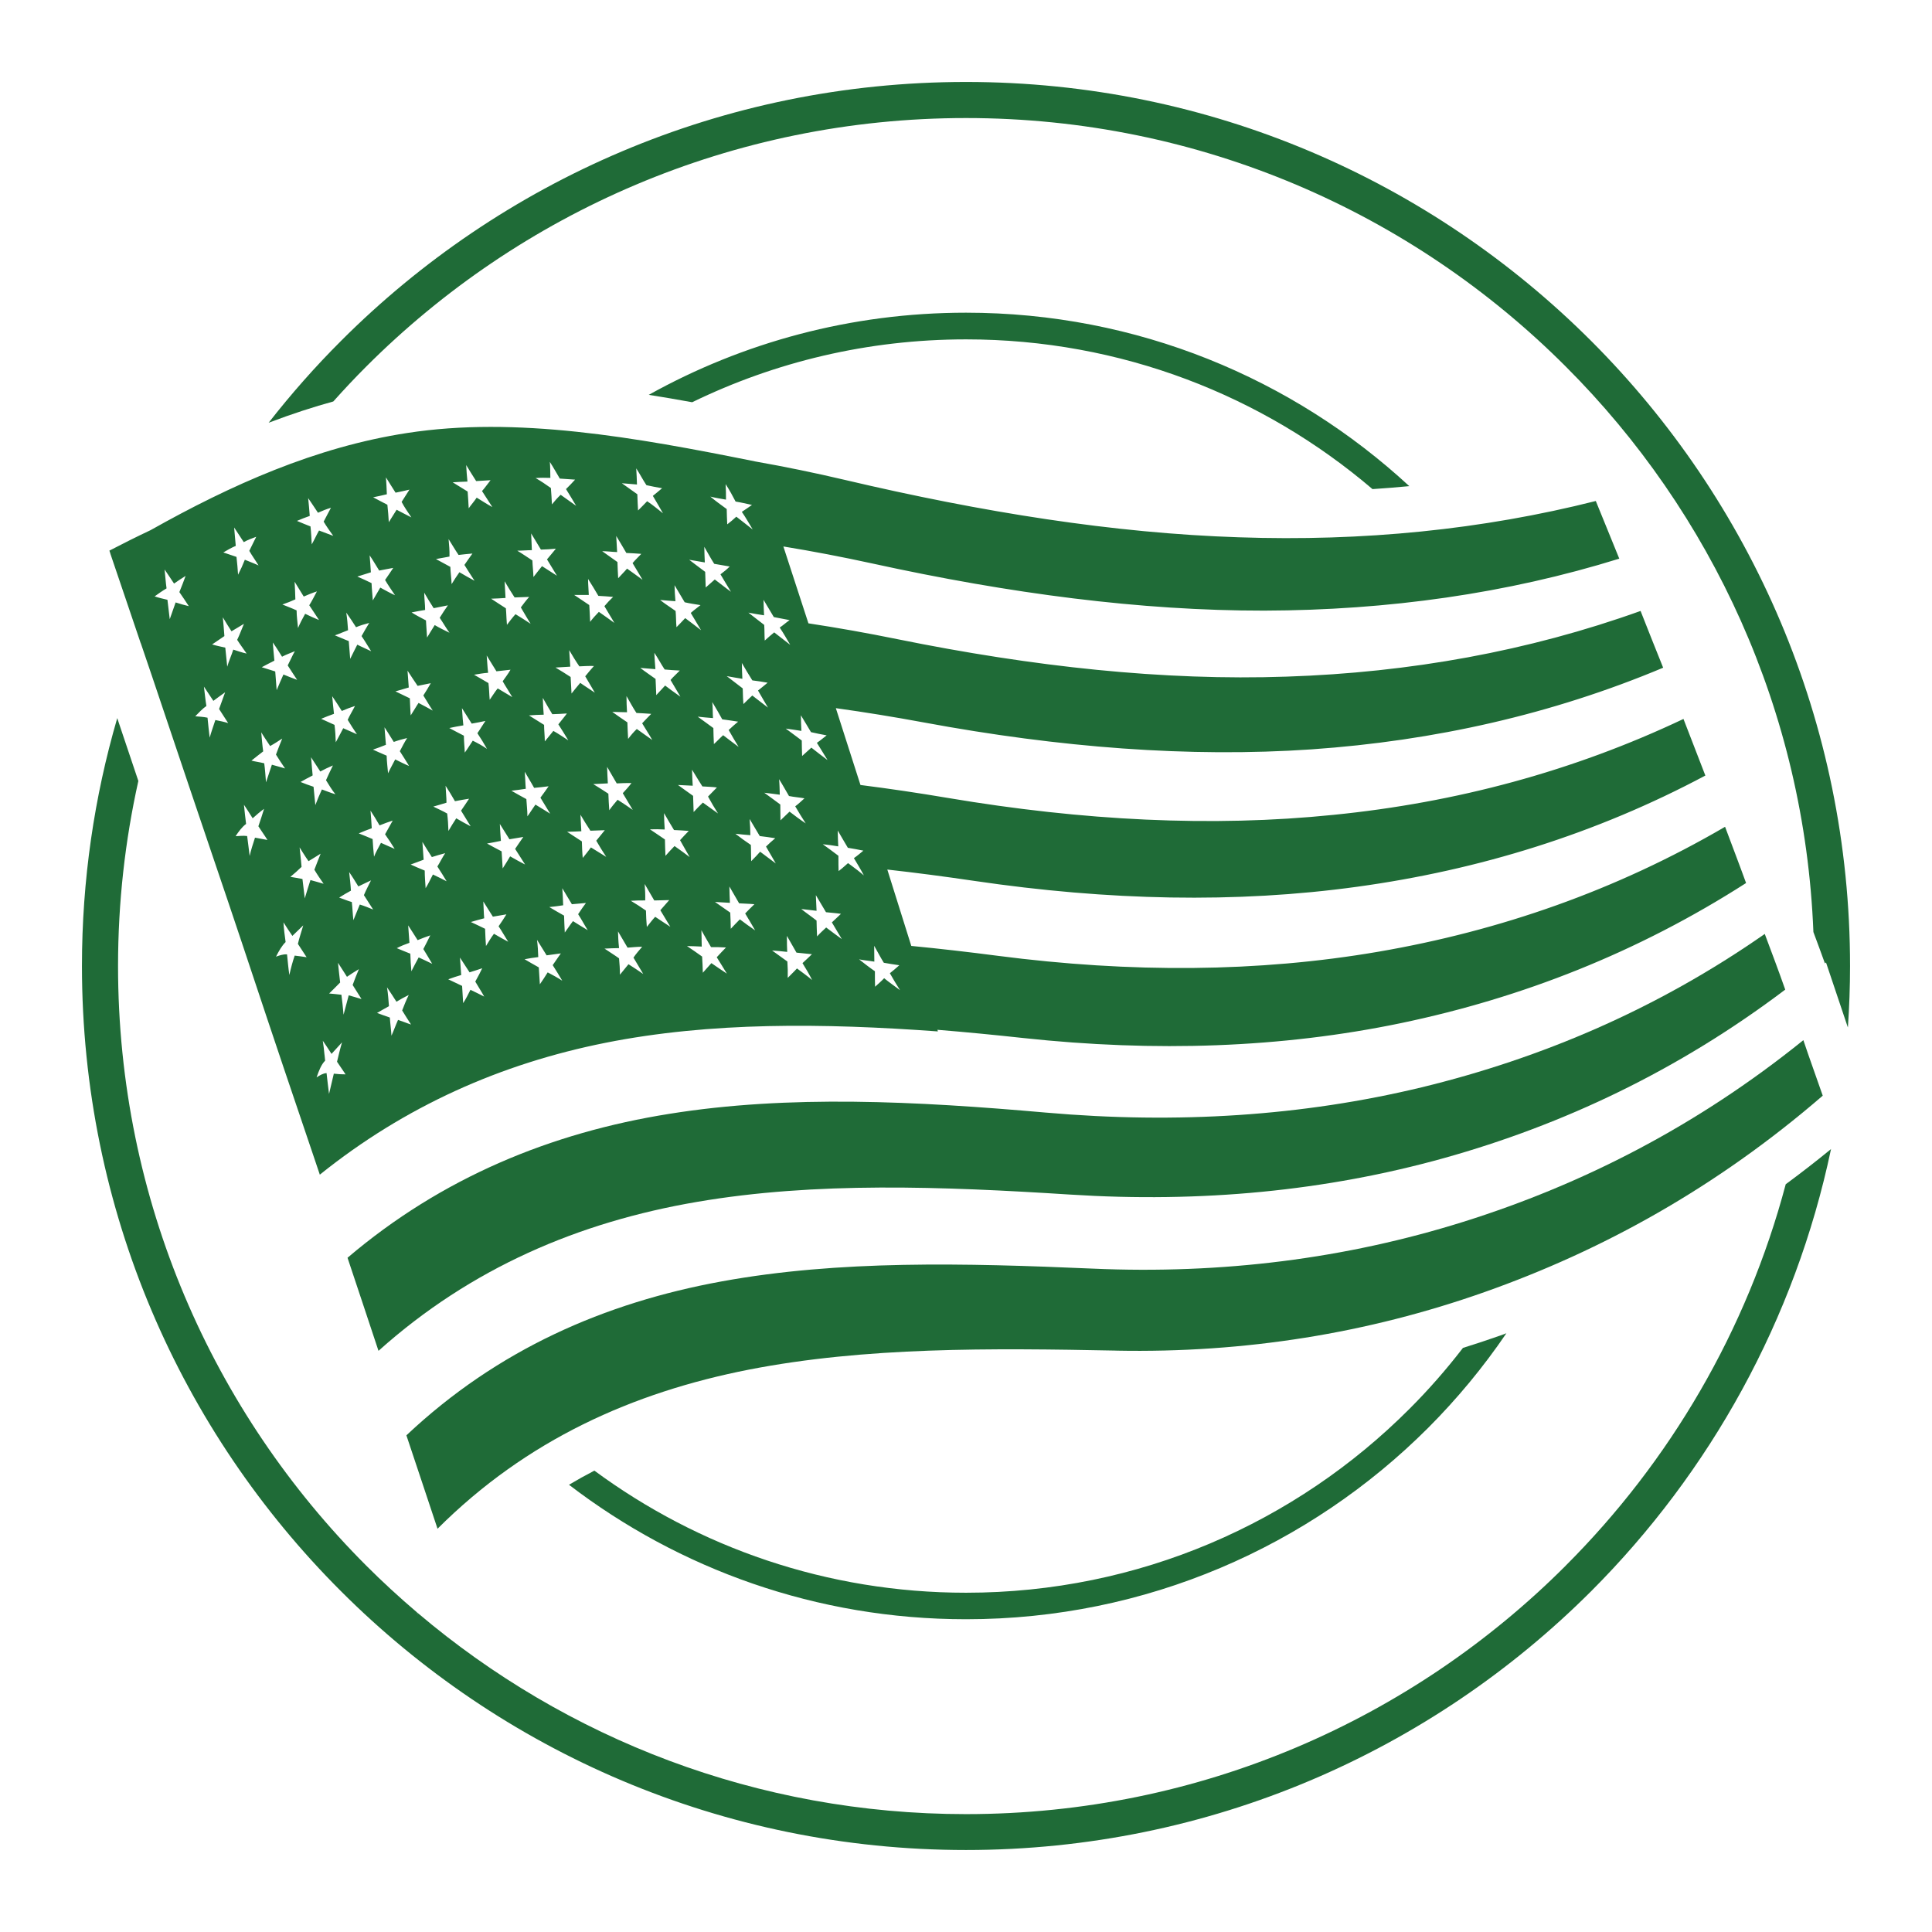
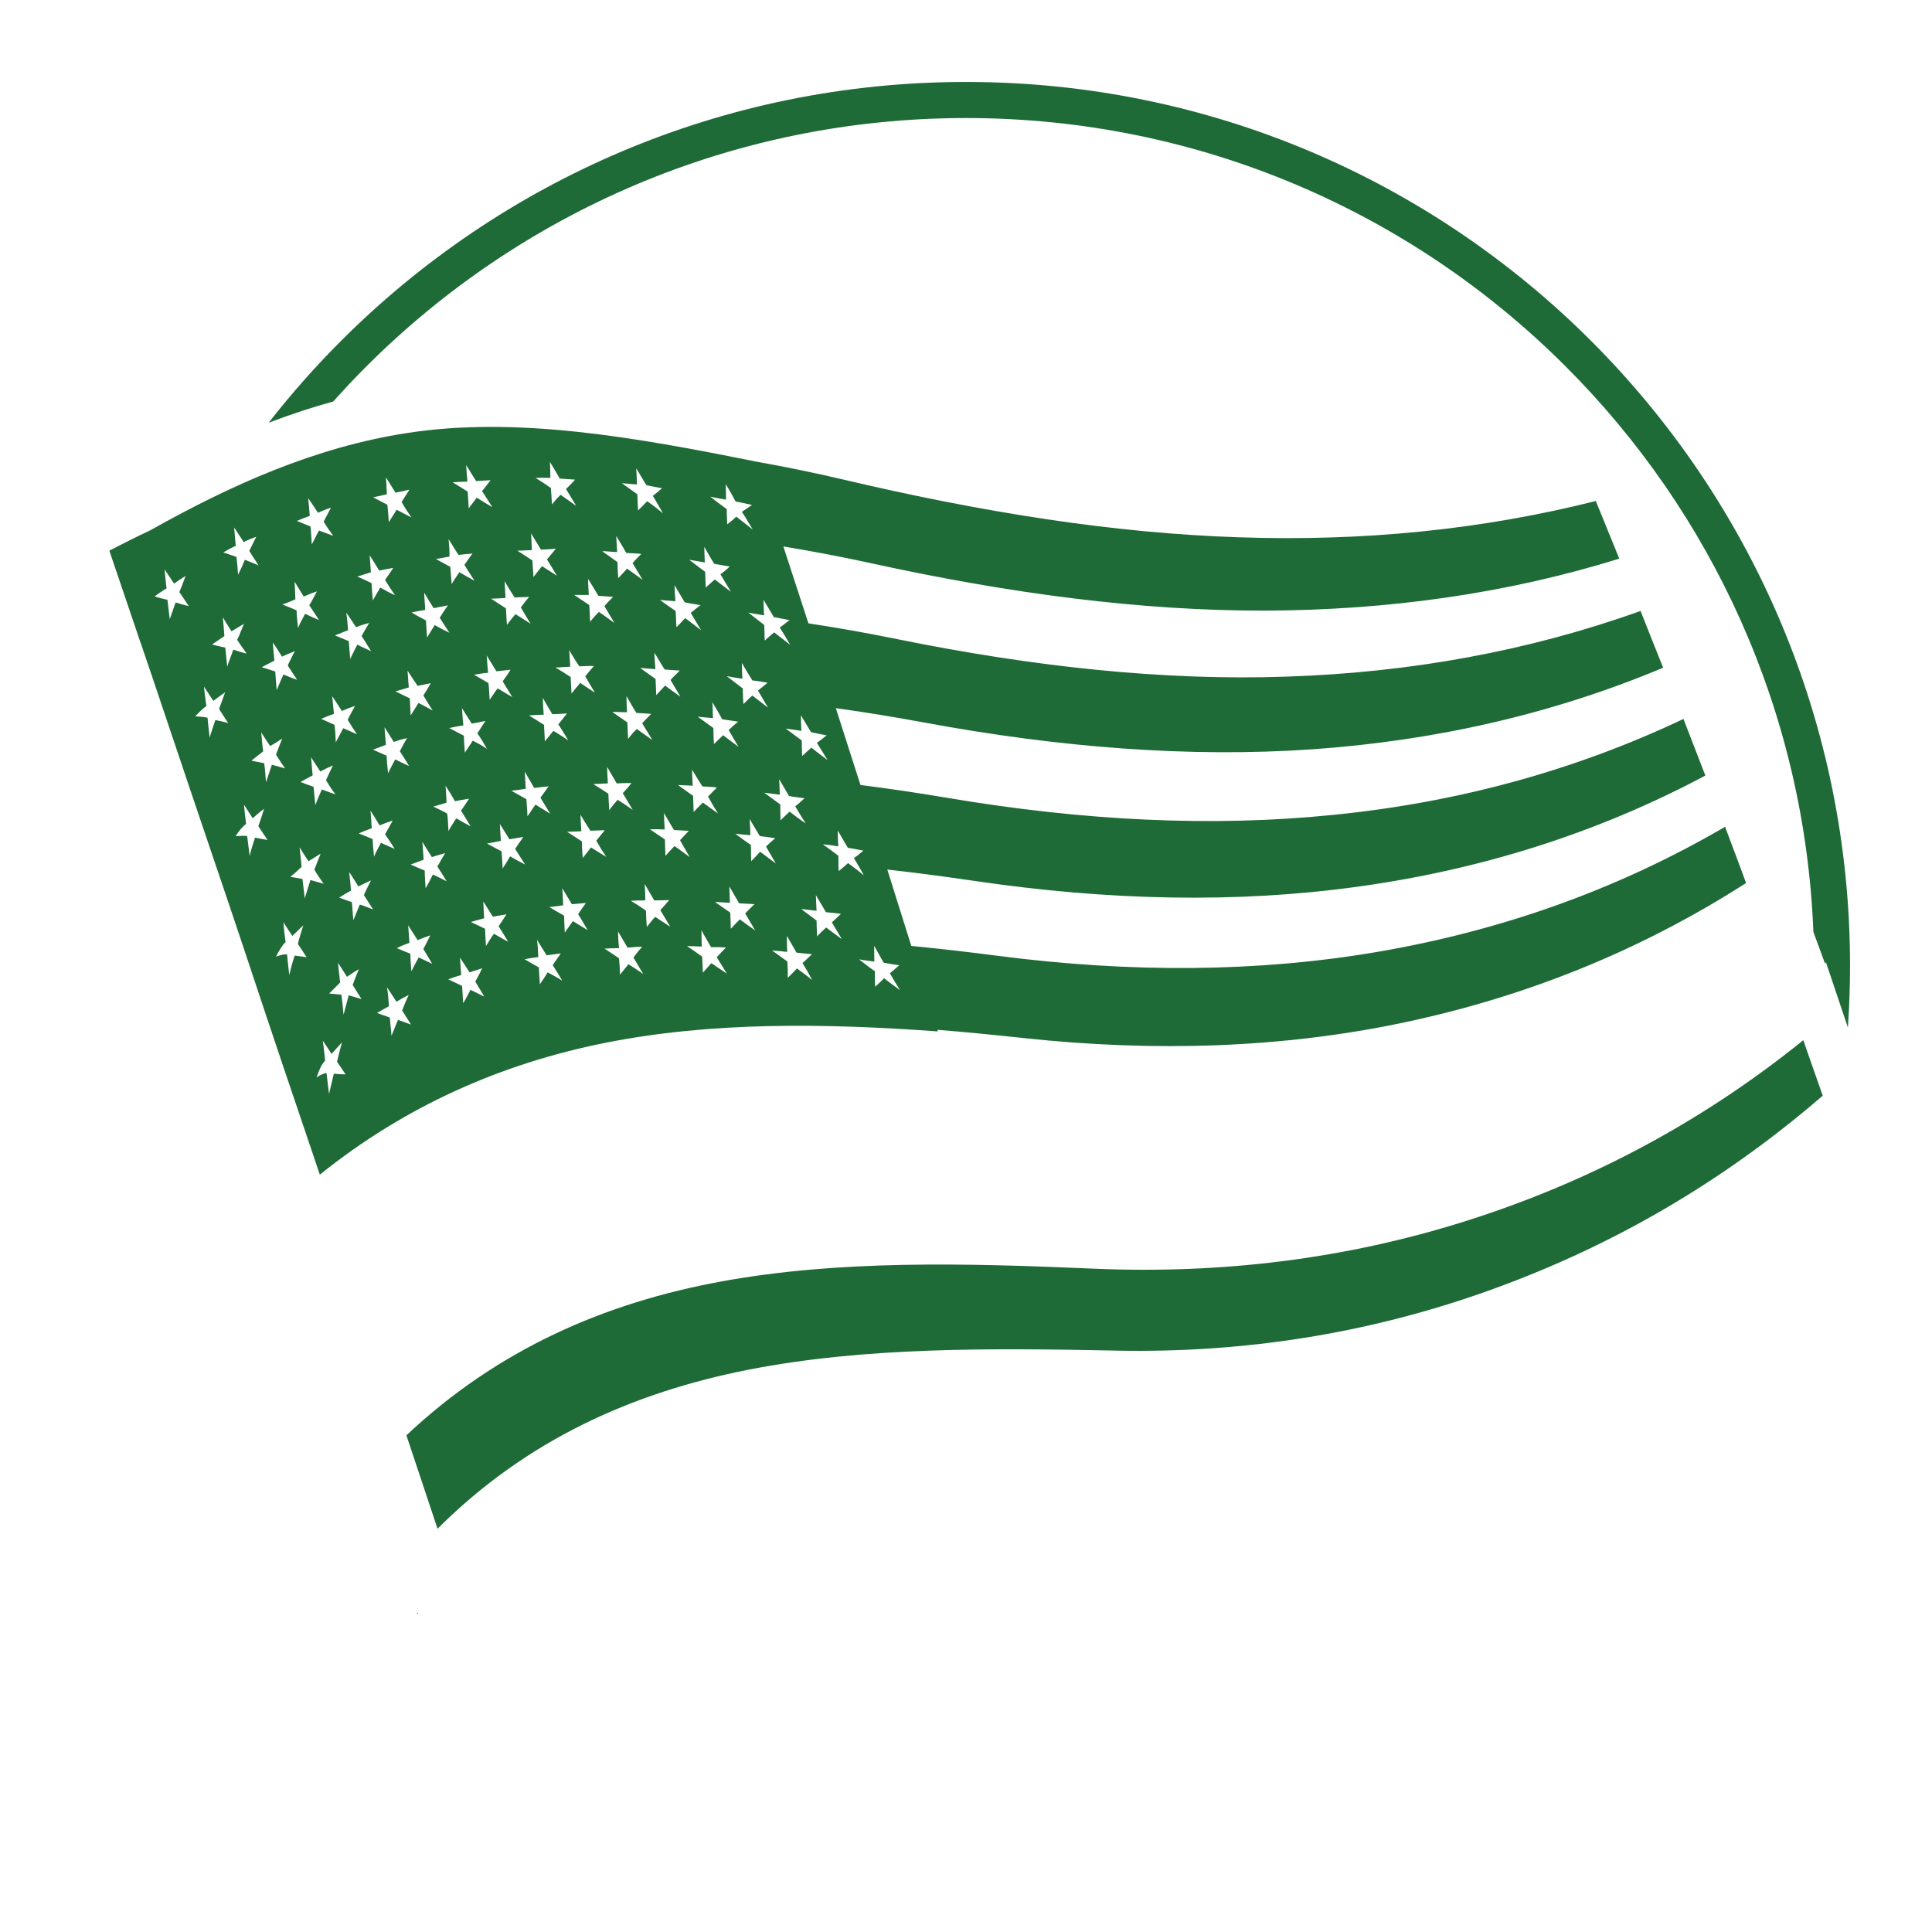
<svg xmlns="http://www.w3.org/2000/svg" id="Isolation_Mode" viewBox="0 0 585.12 585.12">
  <defs>
    <style>
      .cls-1 {
        fill: #1f6b37;
      }
    </style>
  </defs>
  <g>
-     <path class="cls-1" d="M324.2,361.79c39.5,2.53,77.33-1.08,113.11-11.05,36.1-10.08,70.92-26.51,103.36-51.03-1.99-5.66-4.1-11.26-6.2-16.86-32.6,22.74-67.52,37.61-103.9,46.45-36,8.68-74.04,11.15-113.87,7.65-39.23-3.45-77.76-5.44-113.97.38-35.89,5.71-68.98,19.34-97.48,43.59,3.12,9.37,6.25,18.7,9.38,28.19,28.08-25.17,60.79-39.02,96.46-45.11,35.89-6.15,74.21-4.69,113.11-2.21Z" />
    <path class="cls-1" d="M338.15,409.05c38.85.75,76.04-5.23,111.44-17.73,35.73-12.61,70.27-31.69,102.44-59.49-1.94-5.6-3.99-11.21-5.87-16.81-32.39,26.14-67.09,43.76-102.98,55.02-35.62,11.16-73.07,15.9-112.25,14.17-38.69-1.67-76.74-2.64-112.41,3.88-35.4,6.47-67.79,20.58-95.44,46.61,3.18,9.38,6.25,18.86,9.43,28.29,27.05-27,59.17-41.28,94.25-48.18,35.35-6.9,73.13-6.52,111.39-5.77Z" />
    <path class="cls-1" d="M284.05,312.38c-.05-.16-.1-.33-.15-.5,8.61.7,17.26,1.54,25.97,2.49,39.99,4.31,78.25,3.02,114.51-4.53,36.59-7.65,71.56-21.34,104.43-42.41-2.05-5.66-4.25-11.37-6.36-17.03-33.03,19.29-68.28,31.52-104.97,37.83-36.37,6.25-75.01,6.47-115.32,1.24-8.77-1.14-17.49-2.15-26.17-2.99-2.4-7.69-4.83-15.41-7.26-23.13,8.72.97,17.5,2.13,26.32,3.43,40.58,5.98,79.32,6.84,115.97,1.78,36.91-5.07,72.32-16.01,105.46-33.68-2.16-5.66-4.42-11.37-6.63-17.14-33.41,15.84-68.87,25.33-105.95,29.04-36.86,3.77-75.93,1.78-116.83-5.12-8.88-1.5-17.7-2.81-26.47-3.92-1.33-4.16-2.66-8.3-3.98-12.41-1.16-3.63-2.32-7.25-3.48-10.86,8.85,1.23,17.75,2.68,26.71,4.34,41.01,7.6,80.29,10.67,117.37,8.14,37.24-2.59,72.86-10.62,106.48-24.73-2.32-5.71-4.58-11.48-6.84-17.19-33.95,12.18-69.79,18.65-107.18,19.89-37.24,1.29-76.68-2.97-118.02-11.37-8.99-1.83-17.94-3.42-26.82-4.77-2.52-7.75-5.04-15.5-7.59-23.28,8.92,1.46,17.9,3.18,26.93,5.15,41.6,9.11,81.21,14.33,118.72,14.28,37.51-.11,73.5-5.17,107.51-15.74-2.32-5.77-4.74-11.58-7.11-17.46-34.38,8.68-70.49,12.29-108.15,10.99-37.83-1.24-77.49-7.54-119.36-17.4-9.06-2.13-18.07-3.98-27.02-5.56-36.53-7.38-72.52-13.74-105.49-8.62-27.69,4.25-53.25,15.69-77.68,29.42-4.2,1.98-8.35,4.05-12.47,6.2.1.28.19.57.29.85h-.02c1.65,4.92,3.33,9.83,5,14.74,1.41,4.15,2.83,8.29,4.21,12.43,0,0,.02,0,.02-.01,2.26,6.61,4.5,13.22,6.71,19.84,5.23,15.68,10.56,31.26,15.84,46.94,5.34,15.68,10.56,31.36,15.79,47.1,3.37,10.11,6.81,20.25,10.24,30.38,1.29,3.86,2.59,7.71,3.91,11.56.58,1.72,1.16,3.44,1.74,5.16,25.81-20.74,54.86-33.62,86.49-39.93,31.9-6.36,65.91-5.98,100.72-3.45ZM98.27,319.39c-.14-1.41-.29-2.81-.51-4.2.73,1.04,1.41,2.09,2.12,3.18.17.27.34.53.52.81.82-.91,1.62-1.78,2.43-2.67.25-.28.5-.55.75-.83-.04.14-.08.29-.12.43-.53,1.8-.94,3.65-1.39,5.44.86,1.3,1.78,2.64,2.59,3.83-1.13,0-2.32-.06-3.56-.21-.48,1.99-.97,4.04-1.45,6.14-.27-2.26-.54-4.26-.75-6.31-1.08.06-2.1.7-3.02,1.29.7-2.05,1.45-3.93,2.59-5.06-.06-.61-.13-1.22-.19-1.83ZM62.51,213.82s0,0,0-.01c-.32-1.93-.48-3.76-.75-5.86.97,1.46,1.94,2.91,2.86,4.31,1.18-.92,2.37-1.72,3.56-2.59-.17.48-.35.97-.53,1.46-.44,1.2-.88,2.41-1.3,3.6.97,1.46,1.78,2.8,2.75,4.26-1.19-.38-2.53-.65-3.88-.92-.54,1.67-1.19,3.45-1.72,5.33-.27-2.05-.43-4.04-.65-6.04-1.24-.27-2.53-.32-3.72-.43,1.13-1.13,2.21-2.32,3.4-3.13ZM67.47,186.93c.81,1.4,1.78,2.91,2.64,4.26,1.24-.7,2.48-1.51,3.77-2.26-.7,1.62-1.29,3.29-2.05,4.85.92,1.46,1.94,2.8,2.86,4.15-1.35-.27-2.64-.76-4.04-1.19-.54,1.73-1.35,3.45-1.83,5.17-.21-1.99-.38-3.83-.59-5.77-1.35-.32-2.59-.54-3.99-.97,1.24-.81,2.48-1.72,3.72-2.53-.11-1.89-.32-3.77-.48-5.71ZM83.37,203.36c-1.35-.43-2.69-.86-4.1-1.29,1.35-.7,2.53-1.35,3.83-1.99-.16-1.94-.38-3.77-.48-5.5.97,1.35,1.83,2.75,2.8,4.31,1.24-.65,2.59-1.13,3.88-1.67-.75,1.29-1.4,2.86-2.16,4.31.11.17.22.34.33.52.85,1.29,1.67,2.61,2.52,3.85-1.4-.54-2.8-1.03-4.15-1.62-.7,1.62-1.4,3.12-2.05,4.74-.15-1.75-.26-3.5-.4-5.26-.01-.13-.02-.27-.03-.4ZM89.24,176.2c.92,1.46,1.78,2.96,2.75,4.47,1.35-.59,2.53-1.08,3.99-1.56-.75,1.4-1.51,2.91-2.32,4.2.97,1.51,2.05,3.02,2.96,4.47-1.4-.59-2.8-1.18-4.2-1.89-.81,1.46-1.56,2.86-2.16,4.31-.16-1.78-.43-3.61-.43-5.34-1.4-.65-2.86-1.19-4.31-1.78,1.4-.48,2.75-1.02,3.93-1.56-.05-1.78-.11-3.5-.22-5.34ZM105.62,194.15c-1.45-.54-2.8-1.19-4.2-1.73,1.4-.48,2.69-1.08,3.99-1.56-.11-1.78-.27-3.56-.54-5.33,1.08,1.51,1.99,2.91,2.96,4.42,1.29-.54,2.59-.92,3.99-1.29-.81,1.35-1.62,2.69-2.32,3.99.32.47.62.92.91,1.37.69,1.07,1.32,2.11,2,3.21-1.4-.7-2.86-1.29-4.2-1.99-.81,1.51-1.4,2.86-2.15,4.31-.12-1.32-.22-2.7-.33-4.09-.03-.43-.06-.86-.1-1.29ZM111.93,168.17c1.02,1.45,1.94,3.12,2.91,4.63,1.35-.22,2.86-.59,4.26-.81-.81,1.18-1.62,2.48-2.48,3.66.92,1.56,1.99,3.12,3.02,4.63-1.56-.7-2.96-1.51-4.47-2.32-.7,1.24-1.51,2.53-2.26,3.88-.11-1.73-.32-3.5-.38-5.23-1.46-.75-2.86-1.35-4.31-1.99,1.35-.43,2.75-.86,4.1-1.29-.11-1.78-.22-3.45-.38-5.17ZM129.01,187.9c-1.51-.81-3.02-1.56-4.36-2.42,1.29-.27,2.75-.54,4.1-.75,0-1.78-.27-3.5-.27-5.23.92,1.56,1.83,3.13,2.86,4.69,1.4-.27,2.8-.54,4.31-.86-.91,1.29-1.72,2.53-2.48,3.77.27.39.53.8.78,1.2.73,1.14,1.42,2.29,2.18,3.33-1.45-.7-3.02-1.46-4.47-2.32-.86,1.35-1.56,2.53-2.32,3.77-.08-1.26-.17-2.53-.25-3.79-.03-.46-.06-.92-.08-1.38ZM135.86,163.27c1.02,1.62,1.99,3.29,3.02,4.8,1.4-.16,2.86-.33,4.2-.43-.76,1.08-1.67,2.32-2.43,3.45,1.02,1.62,1.99,3.18,3.07,4.8-1.56-.86-3.07-1.67-4.58-2.59-.86,1.19-1.56,2.32-2.37,3.61-.05-1.72-.32-3.45-.38-5.23-1.4-.81-2.96-1.56-4.36-2.37,1.35-.21,2.8-.54,4.1-.75.05-1.78-.11-3.5-.27-5.28ZM153.21,184.23c-1.4-.92-2.96-1.89-4.47-2.91,1.51-.06,3.02-.11,4.36-.22-.05-1.62-.22-3.34-.27-5.06.97,1.67,1.99,3.34,3.02,4.9,1.45-.05,2.91-.11,4.42-.16-.92,1.02-1.78,2.16-2.53,3.18.2.34.39.67.59,1.01.78,1.33,1.56,2.66,2.37,3.95-1.51-1.02-3.07-1.99-4.58-2.91-.97,1.08-1.78,2.16-2.59,3.23-.12-1.23-.15-2.52-.23-3.81-.02-.4-.05-.8-.09-1.2ZM141.19,140.85c.97,1.56,1.99,3.29,3.02,4.85,1.45-.11,2.8-.16,4.36-.27-.92,1.13-1.62,2.21-2.59,3.29,1.08,1.62,2.1,3.29,3.13,4.85-1.62-.86-3.13-1.89-4.74-2.86-.7,1.08-1.67,2.15-2.42,3.23-.11-1.62-.16-3.34-.32-5.07-1.51-.91-2.96-1.83-4.53-2.8,1.4-.11,2.86-.16,4.47-.22-.16-1.67-.32-3.4-.38-5.01ZM166.52,139.88c1.08,1.67,1.99,3.34,3.02,5.06,1.51.11,3.07.22,4.63.32-.86.97-1.78,1.89-2.75,2.86,1.02,1.67,2.1,3.4,3.07,5.07-1.62-1.19-3.23-2.26-4.69-3.34-.97.92-1.83,1.89-2.64,2.91-.11-1.62-.16-3.34-.32-4.96-1.51-1.08-3.02-2.1-4.63-3.02,1.45-.11,2.96-.11,4.47-.05-.05-1.62,0-3.29-.16-4.85ZM178.48,183.26c-1.56-1.02-3.07-2.1-4.58-3.07h4.42c-.05-1.56-.22-3.23-.22-4.85,1.08,1.67,2.1,3.39,3.12,5.12,1.51.11,3.02.16,4.47.32-.92.86-1.83,1.83-2.64,2.8.06.1.12.19.17.29.92,1.62,1.93,3.15,2.84,4.78-1.62-1.19-3.07-2.21-4.69-3.34-.92.97-1.78,1.88-2.64,3.02-.09-1.49-.11-2.97-.22-4.39-.02-.23-.03-.45-.05-.67ZM186.62,162.3c1.02,1.72,2.1,3.45,3.07,5.17,1.56.05,2.96.16,4.53.27-.86.92-1.83,1.83-2.64,2.8.97,1.67,2.05,3.34,3.02,5.06-1.56-1.13-3.07-2.26-4.69-3.39-.86,1.02-1.83,1.94-2.69,2.91-.11-1.67-.16-3.29-.22-4.9-1.56-1.08-3.13-2.26-4.63-3.29,1.4,0,3.02.22,4.53.27-.05-1.62-.22-3.29-.27-4.9ZM199.93,181.7c1.56.16,3.07.27,4.63.38-.16-1.62-.22-3.18-.27-4.85,1.08,1.83,2.1,3.5,3.07,5.17,1.56.38,3.18.59,4.8.86-.65.51-1.34,1.04-2.01,1.57-.33.27-.65.53-.95.8,1.02,1.72,2.05,3.45,3.12,5.23-1.56-1.24-3.18-2.42-4.8-3.66-.86.97-1.78,1.83-2.64,2.75-.16-1.62-.11-3.29-.27-4.91-.29-.21-.59-.42-.89-.62-1.3-.9-2.62-1.76-3.8-2.72ZM213.29,165.59c.97,1.67,1.94,3.5,3.02,5.17,1.62.27,3.18.54,4.69.81-.81.81-1.78,1.62-2.8,2.37,1.02,1.78,2.16,3.56,3.18,5.28-1.73-1.24-3.29-2.53-4.9-3.72-.92.81-1.83,1.62-2.75,2.43-.05-1.51-.11-3.18-.16-4.74-1.67-1.29-3.29-2.42-4.85-3.66,1.45.22,3.07.54,4.74.81-.05-1.62-.16-3.13-.16-4.74ZM215.72,212.63c1.08,1.78,2.1,3.56,3.02,5.23,1.62.22,3.18.43,4.8.7-.97.81-1.89,1.62-2.86,2.53.97,1.73,1.99,3.45,3.02,5.12-1.56-1.13-3.18-2.42-4.69-3.55-.97.86-1.83,1.83-2.8,2.69-.11-1.67-.11-3.23-.16-4.85-1.51-1.13-3.12-2.26-4.74-3.45,1.56.16,3.07.32,4.63.43-.11-1.56-.05-3.18-.22-4.85ZM206.02,210.96c-.3-.21-.61-.43-.92-.65-1.2-.85-2.46-1.75-3.66-2.69-.86.91-1.63,1.73-2.39,2.58-.1.11-.2.22-.3.33,0-.11,0-.23-.01-.34-.09-1.51-.1-3.06-.2-4.57-1.56-1.13-3.18-2.21-4.63-3.34,1.46.11,3.02.27,4.58.38-.11-1.62-.27-3.29-.32-4.96,1.13,1.67,2.05,3.45,3.13,5.06,1.45.16,3.02.22,4.58.32-.92.97-1.94,1.83-2.8,2.86.85,1.46,1.73,2.92,2.59,4.38.12.21.25.42.38.64ZM208.87,259.57c-1.51-1.18-3.02-2.21-4.58-3.34-.97.97-1.83,1.94-2.75,2.97-.05-1.62-.16-3.34-.16-4.96-1.56-1.02-3.02-2.1-4.53-3.07,1.51-.05,2.86-.05,4.47.05-.11-1.67-.21-3.4-.21-4.96.97,1.73,1.99,3.4,3.02,5.12,1.51.05,2.96.16,4.47.27-.92.91-1.78,1.88-2.64,2.8.92,1.67,1.94,3.4,2.91,5.12ZM227.41,255.9c-1.67-1.13-3.18-2.21-4.69-3.39,1.45.16,3.02.32,4.53.43,0-1.62-.11-3.29-.22-4.9,1.08,1.78,2.1,3.5,3.07,5.17,1.56.16,3.18.43,4.69.65-.97.81-1.94,1.67-2.8,2.53.85,1.43,1.66,2.85,2.46,4.24.17.29.34.59.5.87-.39-.29-.8-.6-1.21-.9-1.15-.86-2.34-1.74-3.53-2.65-.74.88-1.52,1.64-2.3,2.45-.13.14-.26.27-.4.41,0-.14,0-.28-.02-.42-.07-1.49,0-3.01-.09-4.49ZM235.93,235.96c1.08,1.67,1.99,3.4,3.02,5.12,1.56.32,3.23.43,4.69.7-.86.75-1.78,1.67-2.8,2.42,1.02,1.78,2.1,3.5,3.18,5.17-1.78-1.18-3.29-2.32-4.9-3.56-.86.86-1.83,1.73-2.75,2.64,0-1.67-.05-3.23-.05-4.8-1.72-1.24-3.23-2.43-4.85-3.56,1.56.16,3.07.38,4.69.59-.05-1.56-.05-3.18-.22-4.74ZM254.95,284.41c-1.62-1.13-3.12-2.32-4.74-3.51-.97.92-1.89,1.73-2.75,2.7-.05-1.67-.16-3.18-.16-4.8-1.56-1.24-3.18-2.32-4.63-3.5,1.56.16,3.02.37,4.63.54-.11-1.62-.11-3.13-.21-4.74,1.02,1.72,2.05,3.45,3.07,5.17,1.46.16,3.07.27,4.53.49-.92.86-1.78,1.72-2.75,2.59,1.02,1.67,1.99,3.4,3.02,5.07ZM190.07,287c1.51-.11,2.91-.27,4.42-.27-.97,1.13-1.83,2.1-2.64,3.29.97,1.67,1.99,3.29,2.96,4.96-1.45-1.02-2.96-1.99-4.47-2.96-.86,1.08-1.72,2.1-2.59,3.18,0-1.62-.11-3.34-.27-4.96-1.4-1.02-3.01-1.99-4.4-2.95,0,0,0,0-.01,0,.04,0,.09,0,.13,0,1.31-.1,2.72-.1,4.29-.15-.02-.16-.03-.31-.05-.47-.17-1.52-.22-3.08-.27-4.59.84,1.45,1.71,2.9,2.53,4.31.12.21.26.43.38.65ZM170.29,297.02c-1.4-.92-2.91-1.73-4.42-2.53-.7,1.18-1.56,2.42-2.37,3.61-.11-1.67-.22-3.5-.32-5.12-.73-.41-1.45-.81-2.16-1.22-.71-.41-1.42-.82-2.15-1.25,1.35-.27,2.8-.49,4.15-.65-.05-1.78-.16-3.5-.38-5.22,1.02,1.67,1.99,3.23,2.91,4.69,1.51-.22,2.91-.38,4.31-.59-.28.38-.54.76-.8,1.14-.55.79-1.09,1.58-1.67,2.42.97,1.56,1.99,3.12,2.91,4.74ZM146.63,301.82c-1.29-.65-2.64-1.34-4.15-2.05-.7,1.4-1.4,2.8-2.21,4.04-.11-1.78-.21-3.5-.32-5.22-.11-.05-.21-.1-.31-.15-1.34-.64-2.64-1.25-3.89-1.85,1.29-.49,2.64-.92,3.93-1.3-.16-1.78-.22-3.56-.38-5.28,1.02,1.51,1.89,2.96,2.91,4.47,1.29-.38,2.69-.86,3.83-1.24-.57,1.23-1.19,2.39-1.84,3.56-.09.16-.17.32-.26.48.86,1.51,1.89,3.02,2.69,4.53ZM124.48,310.28c-1.35-.43-2.59-.97-3.93-1.4-.7,1.56-1.29,3.23-1.99,4.79-.11-1.83-.38-3.72-.49-5.49-.1-.04-.21-.08-.31-.12-1.17-.44-2.48-.84-3.57-1.28,1.13-.65,2.32-1.35,3.61-2.05-.16-1.89-.27-3.82-.59-5.71,1.02,1.46,1.94,2.96,2.86,4.36,1.13-.7,2.42-1.4,3.72-2.05-.76,1.56-1.4,3.13-1.99,4.69,0,0,0,0,0,.01.86,1.4,1.77,2.85,2.69,4.25ZM102.39,291.63c.86,1.35,1.83,2.8,2.69,4.2,1.24-.86,2.37-1.56,3.61-2.32-.65,1.56-1.35,3.29-1.89,4.8.86,1.4,1.83,2.86,2.69,4.26-1.35-.38-2.64-.81-3.88-1.13-.54,1.99-1.02,3.88-1.56,5.87-.21-2.16-.38-4.15-.65-6.04-1.29-.16-2.48-.27-3.72-.38,1.13-1.08,2.21-2.21,3.34-3.34-.22-1.99-.48-3.99-.65-5.93ZM123.62,280.26c.97,1.46,1.89,2.96,2.86,4.47,1.29-.54,2.59-1.02,3.83-1.45-.65,1.35-1.4,2.8-2.1,4.15.92,1.45,1.78,2.97,2.69,4.47-1.24-.65-2.75-1.29-4.1-1.94-.76,1.35-1.51,2.86-2.21,4.2-.16-1.72-.27-3.61-.32-5.33-1.56-.59-2.75-1.13-4.1-1.67,1.24-.65,2.59-1.19,3.83-1.62-.11-1.72-.27-3.56-.38-5.28ZM146.36,272.99c.92,1.51,1.94,3.07,2.91,4.63,1.35-.22,2.8-.49,4.1-.7-.75,1.18-1.51,2.42-2.37,3.61,1.02,1.51,1.94,3.18,2.91,4.69-1.46-.75-2.91-1.62-4.31-2.42-.92,1.18-1.62,2.48-2.42,3.72-.11-1.73-.22-3.4-.27-5.23-1.51-.75-2.91-1.4-4.31-2.05,1.35-.38,2.69-.81,4.04-1.13-.16-1.67-.16-3.5-.27-5.12ZM170.29,269c1.02,1.67,1.94,3.29,2.91,4.85,1.51-.11,2.91-.27,4.26-.38-.81,1.08-1.56,2.16-2.37,3.4,1.02,1.56,1.89,3.23,2.91,4.85-1.56-.92-3.07-1.89-4.47-2.75-.86,1.08-1.62,2.32-2.48,3.45-.11-1.73-.16-3.45-.22-5.12-1.51-.86-3.07-1.73-4.47-2.59,1.51-.16,2.86-.32,4.2-.54-.05-1.78-.16-3.5-.27-5.17ZM195.24,267.7c.92,1.67,1.94,3.29,2.91,5.01,1.51-.05,2.97-.05,4.53-.11-.97,1.08-1.83,2.1-2.69,3.07,1.02,1.67,1.99,3.34,3.02,5.01-1.56-1.02-3.07-1.99-4.58-3.02-.97,1.03-1.73,2.1-2.53,3.07-.16-1.62-.22-3.29-.27-4.96-1.56-1.08-3.12-2.1-4.58-2.96,1.45-.11,2.91-.11,4.36-.11.05-1.72-.05-3.34-.16-5.01ZM212.49,284.38c-.03-.87-.06-1.74-.06-2.66.46.87.96,1.73,1.45,2.59.49.84.98,1.68,1.46,2.53,1.45,0,2.96,0,4.53.11-.97.97-1.89,1.99-2.8,2.96,1.08,1.67,2.05,3.34,3.07,4.96-1.56-1.08-3.12-2.05-4.69-3.18-.81.97-1.78,1.94-2.59,2.91-.05-1.62-.11-3.29-.22-4.9-1.45-1.08-3.02-2.1-4.58-3.18,1.46.05,2.96.05,4.47.16,0-.78-.02-1.53-.05-2.29ZM220.89,268.46c1.02,1.72,1.94,3.39,2.96,5.12,1.56.11,3.02.11,4.63.27-1.02.97-1.94,1.89-2.8,2.8,1.02,1.62,1.99,3.39,3.02,5.12-1.62-1.13-3.18-2.21-4.63-3.34-.97.97-1.83,1.89-2.75,2.86-.05-1.67-.05-3.29-.16-4.9-1.56-1.08-3.07-2.15-4.63-3.23,1.4.06,3.07.16,4.53.27-.05-1.67-.16-3.29-.16-4.96ZM161.78,238.61c1.51-.16,2.91-.27,4.37-.48-.75,1.13-1.62,2.26-2.48,3.45,1.02,1.62,1.94,3.23,2.96,4.85-1.51-.92-2.91-1.83-4.47-2.75-.86,1.18-1.56,2.37-2.43,3.56,0-1.73-.21-3.45-.32-5.23-1.4-.76-2.96-1.62-4.53-2.53,1.51-.16,2.91-.38,4.36-.59-.04-.4-.07-.81-.09-1.22-.08-1.3-.11-2.64-.23-3.95.72,1.24,1.43,2.43,2.13,3.64.24.42.49.83.72,1.26ZM137.8,242.65c1.4-.27,2.8-.54,4.26-.75-.81,1.18-1.56,2.42-2.43,3.61.97,1.56,1.94,3.18,2.91,4.74-1.45-.75-2.91-1.56-4.36-2.42-.81,1.19-1.56,2.48-2.37,3.83-.05-1.78-.16-3.51-.38-5.28-1.29-.75-2.8-1.4-4.2-2.1,1.24-.32,2.69-.81,3.99-1.18,0-.02,0-.05,0-.07,0-1.6-.21-3.35-.27-5.05.96,1.46,1.82,2.92,2.67,4.38.06.1.12.21.18.31ZM114.95,249.98c1.35-.54,2.59-1.02,3.99-1.46-.75,1.29-1.51,2.75-2.32,4.15,1.02,1.45,2.05,3.02,2.91,4.42-1.4-.59-2.69-1.19-4.15-1.83-.7,1.35-1.56,2.8-2.1,4.2-.21-1.78-.32-3.61-.43-5.34-1.4-.59-2.8-1.18-4.2-1.72,1.24-.54,2.59-1.08,3.93-1.56,0-.05,0-.1,0-.15-.11-1.78-.21-3.46-.37-5.19.93,1.4,1.77,2.8,2.64,4.3.04.06.07.11.1.17ZM94.29,230.27c-.03-.31-.06-.63-.09-.93.15.25.33.51.49.76.74,1.15,1.52,2.31,2.31,3.55,1.24-.65,2.42-1.24,3.83-1.83-.75,1.45-1.4,2.96-2.1,4.47.92,1.46,1.78,2.97,2.86,4.26-1.46-.43-2.75-.97-4.1-1.46-.7,1.51-1.4,3.18-1.99,4.74-.22-1.83-.32-3.72-.54-5.55-1.4-.48-2.69-.92-3.93-1.45,1.13-.65,2.32-1.29,3.66-1.99-.18-1.52-.25-3.07-.39-4.56ZM100.61,210.85c.97,1.46,1.99,2.96,2.91,4.47,1.35-.59,2.64-1.08,3.99-1.51-.7,1.4-1.56,2.75-2.21,4.2.86,1.46,1.83,2.91,2.8,4.37-1.35-.59-2.75-1.24-4.15-1.83-.75,1.4-1.51,2.91-2.26,4.26-.05-1.72-.16-3.56-.38-5.28-1.4-.65-2.69-1.19-4.04-1.83,1.24-.54,2.53-1.02,3.88-1.51-.21-1.78-.38-3.56-.54-5.34ZM116.46,220.28c.29.43.57.87.85,1.31.66,1.02,1.31,2.05,1.95,3.11,1.35-.49,2.69-.86,4.04-1.18-.81,1.29-1.51,2.64-2.21,3.99.97,1.45,1.89,3.02,2.8,4.47-1.46-.59-2.75-1.29-4.2-1.99-.75,1.46-1.51,2.8-2.16,4.2-.16-1.72-.38-3.5-.43-5.33-1.4-.59-2.75-1.19-4.15-1.83,1.29-.43,2.59-.92,3.93-1.46-.11-1.26-.21-2.5-.31-3.75-.04-.51-.08-1.01-.12-1.53ZM123.41,203.09c1.02,1.56,1.99,3.07,3.07,4.63,1.29-.27,2.75-.54,3.99-.81-.65,1.19-1.45,2.42-2.26,3.72.97,1.51,1.83,3.07,2.86,4.58-1.4-.75-2.91-1.62-4.31-2.32-.81,1.19-1.51,2.48-2.37,3.77-.16-1.72-.16-3.45-.27-5.17-1.51-.75-2.91-1.4-4.36-2.1,1.35-.38,2.64-.75,4.04-1.18-.11-1.72-.27-3.45-.38-5.12ZM139.9,214.46c.22.34.43.68.64,1.02.79,1.25,1.56,2.48,2.32,3.67,1.45-.27,2.75-.48,4.15-.81-.86,1.24-1.56,2.48-2.43,3.72,1.02,1.51,1.99,3.12,2.91,4.74-1.4-.97-2.8-1.73-4.31-2.48-.86,1.24-1.56,2.48-2.42,3.61-.05-1.67-.27-3.4-.27-5.12-1.51-.75-2.96-1.56-4.42-2.32,1.35-.32,2.75-.54,4.26-.81-.17-1.35-.24-2.71-.34-4.09-.03-.38-.06-.75-.09-1.14ZM147.39,198.51c.92,1.56,2.05,3.29,2.96,4.8,1.56-.16,2.91-.32,4.26-.48-.7,1.24-1.56,2.32-2.37,3.5.92,1.62,1.94,3.12,2.91,4.8-1.51-.91-2.96-1.78-4.42-2.64-.92,1.13-1.62,2.32-2.42,3.45-.16-1.62-.16-3.45-.38-5.06-1.4-.86-2.91-1.67-4.36-2.53,1.4-.22,2.75-.49,4.26-.59-.22-1.78-.27-3.45-.43-5.23ZM164.42,211.39c.06.11.13.23.19.34.86,1.52,1.76,3.11,2.66,4.57,1.51-.05,2.96-.11,4.42-.22-.81,1.13-1.72,2.16-2.59,3.29.97,1.56,2.05,3.18,3.02,4.85-1.51-.97-2.96-1.99-4.53-2.86-.86,1.02-1.67,2.1-2.59,3.18,0-1.67-.22-3.34-.22-5.01-1.51-.97-3.07-1.94-4.58-2.86,1.45-.11,2.96-.22,4.47-.22-.15-1.6-.21-3.16-.26-4.71,0-.12,0-.24-.01-.36ZM172.39,196.9c.97,1.67,1.99,3.34,3.07,4.91,1.35-.06,2.8-.16,4.42-.11-.91,1.02-1.83,2.1-2.64,3.12.97,1.62,1.94,3.29,2.91,4.96-1.46-1.02-3.07-1.99-4.42-2.97-.92,1.08-1.83,2.21-2.64,3.23-.11-1.67-.16-3.39-.27-5.01-1.45-.97-3.07-1.94-4.58-2.86,1.51-.11,2.91-.16,4.47-.27-.11-1.62-.22-3.29-.32-5.01ZM192.87,220.77c-.97.92-1.83,1.94-2.64,3.02-.11-1.72-.16-3.39-.22-5.01-1.56-1.08-3.12-2.1-4.58-3.18,1.4.06,2.91.06,4.47.11-.11-1.62-.16-3.23-.16-4.9,1.02,1.72,1.89,3.45,3.02,5.12,1.46.06,2.96.16,4.47.27-.92.92-1.78,1.83-2.75,2.86.97,1.62,2.1,3.34,3.07,5.06-1.56-1.13-3.07-2.21-4.69-3.34ZM105.73,264.09c1.02,1.46,1.89,2.91,2.8,4.37,1.29-.65,2.53-1.19,3.83-1.83-.75,1.51-1.51,2.96-2.15,4.47.97,1.51,1.89,2.91,2.8,4.36-1.35-.54-2.59-1.08-4.04-1.51-.7,1.62-1.29,3.18-1.94,4.74-.22-1.78-.27-3.72-.48-5.5-1.35-.38-2.69-.97-3.83-1.35,1.08-.7,2.37-1.45,3.56-2.1-.11-1.94-.32-3.67-.54-5.66ZM127.93,254.99c.97,1.56,1.89,3.12,2.86,4.58,1.35-.43,2.64-.81,4.04-1.18-.86,1.29-1.56,2.75-2.37,4.04.97,1.46,1.89,2.97,2.8,4.47-1.29-.7-2.75-1.35-4.15-2.05-.7,1.35-1.35,2.75-2.21,4.15-.11-1.78-.27-3.56-.27-5.34-1.51-.59-2.91-1.24-4.26-1.83,1.35-.49,2.59-.97,3.93-1.46-.11-1.72-.27-3.61-.38-5.39ZM151.38,249.54c.97,1.56,1.94,3.07,2.91,4.64,1.4-.22,2.86-.49,4.2-.7-.86,1.19-1.62,2.37-2.48,3.61,1.02,1.62,2.05,3.18,3.02,4.74-1.56-.81-3.07-1.62-4.53-2.48-.75,1.29-1.51,2.48-2.26,3.66-.11-1.73-.22-3.4-.32-5.17-1.46-.76-2.96-1.56-4.42-2.37,1.4-.27,2.8-.48,4.2-.81-.16-1.67-.22-3.5-.32-5.12ZM183.87,232.25c.45.79.92,1.6,1.4,2.42.5.86,1.01,1.73,1.51,2.59,1.51-.11,3.07-.11,4.47-.11-.81,1.08-1.73,2.1-2.64,3.07,1.02,1.72,2.05,3.39,3.02,5.06-1.56-1.08-2.96-2.05-4.58-3.07-.86,1.02-1.78,2.1-2.53,3.18-.11-1.72-.22-3.29-.27-5.01-1.56-1.02-2.96-1.94-4.58-2.91,1.51-.05,2.91-.16,4.42-.22-.05-.83-.09-1.67-.13-2.5-.03-.84-.06-1.67-.09-2.51ZM175.79,246.74c.97,1.62,1.94,3.23,3.02,4.85,1.4-.05,2.91-.11,4.36-.16-.86,1.02-1.67,2.1-2.59,3.18.97,1.67,1.94,3.29,3.02,4.9-1.56-.97-3.02-1.89-4.63-2.86-.81,1.08-1.62,2.16-2.48,3.18-.16-1.56-.22-3.29-.27-5.01-1.51-.97-2.96-1.94-4.47-2.91,1.4,0,2.86-.11,4.31-.16-.11-1.73-.16-3.34-.27-5.01ZM164.15,171.46c-.92,1.13-1.72,2.21-2.59,3.29-.05-1.67-.27-3.39-.32-5.01-1.51-.97-2.96-1.99-4.58-2.96,1.51,0,3.07-.16,4.42-.16-.05-1.72-.16-3.34-.22-5.07,1.02,1.67,1.99,3.34,2.96,4.9,1.51-.05,2.91-.11,4.53-.27-.97,1.13-1.78,2.21-2.69,3.23,1.02,1.72,2.05,3.34,3.02,4.96-1.56-.97-2.96-1.94-4.53-2.91ZM80.03,231.17c-1.24-.32-2.59-.48-3.88-.81,1.13-.92,2.32-1.83,3.56-2.8-.27-1.89-.43-3.88-.59-5.77.86,1.46,1.83,2.8,2.69,4.15,1.29-.7,2.42-1.46,3.66-2.26-.7,1.67-1.29,3.29-1.89,4.85.86,1.4,1.78,2.8,2.75,4.2-1.4-.38-2.69-.81-3.99-1.13-.57,1.67-1.15,3.44-1.72,5.16-.02.06-.04.12-.06.17,0-.05,0-.09-.01-.14-.16-1.94-.27-3.79-.53-5.63ZM74.53,249.54c-.27-1.88-.43-3.88-.65-5.82.92,1.35,1.78,2.75,2.64,4.1,1.13-1.02,2.26-1.99,3.45-2.86-.54,1.72-1.08,3.5-1.72,5.28.92,1.46,1.89,2.75,2.75,4.15-1.24-.22-2.53-.49-3.77-.7-.59,1.83-1.19,3.61-1.62,5.55-.27-2.1-.49-4.1-.76-6.04-1.24-.16-2.37,0-3.5.05.92-1.4,1.94-2.8,3.18-3.72ZM90.75,256.66c.63,1.03,1.29,2.08,1.96,3.09.24.36.49.72.73,1.06,1.19-.7,2.43-1.51,3.66-2.26-.65,1.56-1.24,3.23-1.89,4.85.86,1.46,1.83,2.86,2.8,4.26-1.4-.38-2.69-.81-3.99-1.13-.54,1.78-1.19,3.67-1.72,5.55-.27-1.94-.43-3.93-.7-5.87-1.08-.22-2.37-.43-3.66-.65,1.19-.97,2.32-1.99,3.39-3.02-.05-.66-.12-1.31-.18-1.96-.13-1.31-.27-2.62-.41-3.92ZM85.85,279.34c.86,1.4,1.78,2.75,2.7,4.1,1.13-1.13,2.32-2.21,3.29-3.18-.54,1.89-1.19,3.72-1.62,5.6.86,1.35,1.72,2.64,2.64,4.04-1.24-.16-2.42-.38-3.61-.49-.65,1.89-1.13,3.72-1.62,5.87-.32-2.21-.49-4.25-.7-6.25-1.24-.06-2.26.32-3.34.7.86-1.72,1.83-3.39,2.91-4.42-.27-1.99-.54-3.93-.65-5.98ZM264.76,286.46c.97,1.67,1.89,3.5,2.91,5.12,1.62.27,3.07.54,4.69.75-.97.86-1.89,1.67-2.86,2.42,1.02,1.83,1.99,3.39,3.07,5.12-1.67-1.24-3.29-2.37-4.8-3.61-.81.86-1.78,1.72-2.75,2.58-.05-1.56-.05-3.07-.05-4.69-1.72-1.18-3.29-2.42-4.8-3.61,1.46.32,3.07.43,4.63.7,0-1.56-.05-3.18-.05-4.8ZM241.21,288.51c1.51.16,3.13.32,4.69.48-.92.92-1.89,1.78-2.86,2.7,1.02,1.62,2.05,3.39,2.91,5.12-1.45-1.24-3.07-2.37-4.58-3.51-.86.97-1.89,1.89-2.8,2.86.05-1.67,0-3.29-.11-4.96-1.46-1.08-3.07-2.21-4.63-3.34,1.62.11,3.12.27,4.58.43-.09-1.43-.07-2.83-.09-4.18,0-.22,0-.45-.01-.67.14.22.26.45.4.68.86,1.46,1.67,2.94,2.51,4.39ZM261.47,257.63c-.92.76-1.83,1.56-2.86,2.26.53.87,1.04,1.72,1.53,2.57.52.89,1.02,1.77,1.49,2.66-1.15-.99-2.4-1.95-3.65-2.87-.38-.29-.77-.57-1.15-.85-.25.22-.51.45-.77.68-.67.6-1.35,1.2-2.09,1.74-.02-.63-.03-1.28-.04-1.93-.01-.91-.01-1.83-.01-2.71-1.56-1.19-3.18-2.37-4.74-3.5,1.62.16,3.13.38,4.69.65-.11-1.62-.11-3.29-.16-4.8,1.02,1.72,1.99,3.45,3.07,5.23,1.62.27,3.18.54,4.69.86ZM212.7,238.17c1.45.11,2.91.11,4.42.32-.86.86-1.83,1.89-2.69,2.75.92,1.72,1.94,3.4,3.02,5.12-1.62-1.13-3.12-2.26-4.58-3.29-.97.92-1.89,1.89-2.8,2.86-.05-1.67-.11-3.29-.16-4.9-1.56-1.13-3.13-2.21-4.58-3.29,1.45.06,2.91.16,4.47.22-.09-1.35-.14-2.6-.18-3.91-.01-.31-.02-.62-.03-.94.2.32.38.63.58.94.85,1.39,1.67,2.76,2.55,4.12ZM242.55,216.62c1.08,1.73,2.05,3.45,3.07,5.12,1.45.32,3.18.7,4.74.97-1.02.75-1.89,1.56-2.96,2.26,1.13,1.78,2.16,3.5,3.23,5.23-1.67-1.24-3.39-2.58-4.9-3.77-.86.81-1.89,1.67-2.8,2.53-.05-1.56-.11-3.18-.11-4.69-1.67-1.24-3.29-2.48-4.85-3.61,1.56.22,3.12.43,4.74.7-.11-1.56-.11-3.12-.16-4.74ZM232.58,214.3c-1.06-.83-2.18-1.68-3.31-2.55-.48-.37-.95-.73-1.43-1.11-.32.28-.64.59-.96.9-.59.56-1.17,1.13-1.73,1.69-.06-.63-.1-1.23-.12-1.83-.04-.98-.06-1.94-.09-2.91-1.62-1.24-3.18-2.43-4.85-3.72,1.67.32,3.18.54,4.74.81-.11-1.62-.11-3.18-.16-4.8.97,1.72,2.1,3.56,3.18,5.28,1.51.16,3.02.43,4.63.7-.92.81-1.94,1.56-2.91,2.37.52.93,1.07,1.87,1.62,2.8.47.8.95,1.6,1.4,2.38ZM239.16,187.79c-.07.04-.13.09-.19.14-.99.68-1.82,1.47-2.83,2.13,1.19,1.78,2.16,3.5,3.18,5.23-1.56-1.24-3.29-2.53-4.85-3.77-.97.81-1.94,1.62-2.86,2.48-.11-1.62-.05-3.12-.16-4.74-1.11-.87-2.35-1.81-3.54-2.74-.42-.33-.84-.66-1.25-.98,1.67.32,3.23.59,4.74.81-.05-1.56-.16-3.07-.16-4.69,1.02,1.72,2.05,3.45,3.12,5.23,1.56.32,3.18.59,4.8.92ZM192.71,141.88c1.08,1.67,1.99,3.45,3.07,5.06,1.62.38,3.23.65,4.74.92-.92.75-1.89,1.62-2.8,2.32,1.02,1.78,2.1,3.5,3.07,5.28-1.56-1.24-3.18-2.59-4.8-3.66-.86.91-1.78,1.83-2.75,2.8-.11-1.73-.16-3.29-.22-4.91-1.51-1.08-3.07-2.21-4.69-3.34,1.51.11,3.07.27,4.58.38-.05-1.56-.11-3.23-.22-4.85ZM219.76,146.62c1.13,1.73,2.1,3.5,3.02,5.28,1.67.27,3.23.65,4.96,1.02-1.02.75-2.05,1.4-3.07,2.1,1.19,1.72,2.21,3.56,3.29,5.34-1.72-1.4-3.34-2.59-4.96-3.88-.92.86-1.83,1.62-2.75,2.32-.05-1.56-.16-3.07-.16-4.63-1.72-1.24-3.34-2.42-4.96-3.77,1.56.38,3.18.65,4.74.92,0-1.51,0-3.13-.11-4.69ZM116.89,144.57c.97,1.62,1.94,3.07,2.91,4.64,1.4-.27,2.75-.59,4.2-.92-.81,1.29-1.62,2.53-2.37,3.72.86,1.62,1.94,3.18,2.96,4.69-1.56-.81-2.96-1.51-4.47-2.32-.81,1.24-1.56,2.53-2.37,3.77-.11-1.72-.22-3.5-.43-5.28-1.4-.7-2.86-1.51-4.31-2.26,1.4-.27,2.75-.59,4.15-.92-.05-1.67-.16-3.39-.27-5.12ZM93.34,150.87c1.02,1.46,1.94,2.91,2.96,4.42,1.29-.59,2.64-1.13,3.93-1.51-.75,1.35-1.45,2.8-2.21,4.2.86,1.45,1.89,2.91,2.91,4.31-1.46-.54-2.91-1.08-4.31-1.62-.75,1.29-1.4,2.8-2.21,4.2-.11-1.78-.16-3.56-.38-5.44-1.35-.54-2.75-1.08-4.1-1.67,1.24-.54,2.48-1.02,3.88-1.51-.16-1.78-.27-3.61-.48-5.39ZM70.92,159.77c.97,1.46,1.89,2.86,2.91,4.42,1.24-.7,2.42-1.13,3.77-1.62-.65,1.4-1.46,2.86-2.1,4.26.86,1.51,1.89,2.91,2.8,4.42-1.35-.65-2.75-1.13-4.15-1.73-.59,1.51-1.29,3.07-2.05,4.53-.11-1.73-.27-3.56-.48-5.39-1.4-.48-2.69-.92-3.99-1.35,1.24-.75,2.42-1.4,3.77-1.99-.16-1.89-.32-3.72-.49-5.55ZM49.85,172.48c.97,1.4,1.89,2.8,2.86,4.26,1.02-.75,2.32-1.56,3.5-2.32-.59,1.62-1.19,3.23-1.89,4.9.97,1.45,1.99,2.86,2.86,4.26-1.4-.32-2.64-.7-3.99-1.13-.59,1.72-1.18,3.34-1.78,5.07-.27-1.94-.43-3.88-.7-5.87-1.35-.32-2.59-.59-3.88-1.03,1.13-.81,2.32-1.67,3.61-2.42-.27-1.94-.38-3.83-.59-5.71Z" />
  </g>
  <g>
-     <path class="cls-1" d="M474.18,474.18c-46.45,46.5-110.67,75.24-181.62,75.24-63.23,0-121.13-22.87-165.91-60.8l-.21.21-.18-.54c-5.29-4.5-10.41-9.2-15.32-14.11-46.45-46.45-75.19-110.67-75.19-181.62,0-19.25,2.13-38,6.15-56.04-1.96-5.8-3.93-11.65-5.87-17.47-.17-.52-.35-1.04-.52-1.56-6.95,23.82-10.69,49.01-10.69,75.07,0,73.97,29.96,140.91,78.44,189.34,48.43,48.43,115.38,78.39,189.3,78.39s140.87-29.96,189.34-78.39c35.98-36.01,61.76-82.2,72.64-133.9-4.49,3.68-9.07,7.23-13.72,10.66-11.78,44.37-35.12,84.02-66.64,115.51Z" />
    <path class="cls-1" d="M110.94,110.99c46.5-46.5,110.71-75.24,181.62-75.24s135.17,28.74,181.62,75.24c44.24,44.19,72.38,104.47,75.02,171.28,1.17,3.13,2.34,6.29,3.49,9.49l.33-.27,6.41,19.06c.07.21.15.42.22.63.42-6.15.65-12.36.65-18.62,0-73.92-29.96-140.87-78.4-189.3-48.48-48.48-115.38-78.44-189.34-78.44s-140.87,29.96-189.3,78.44c-7.8,7.79-15.11,16.07-21.9,24.77,7.28-2.77,13.79-4.85,19.58-6.44,3.24-3.62,6.56-7.17,10-10.6Z" />
-     <path class="cls-1" d="M443.06,408.23c-5.03,6.53-10.46,12.73-16.28,18.54-34.33,34.36-81.78,55.6-134.21,55.6-42.13,0-81.05-13.74-112.56-36.98-2.62,1.36-5.18,2.79-7.69,4.28,33.32,25.54,75.02,40.73,120.25,40.73,54.66,0,104.1-22.14,139.92-57.93,8.77-8.78,16.72-18.38,23.73-28.68-.66.24-1.3.49-1.96.72-3.71,1.31-7.44,2.54-11.19,3.71Z" />
-     <path class="cls-1" d="M292.56,102.78c47,0,89.98,17.07,123.11,45.35,3.73-.25,7.44-.54,11.14-.9-35.29-32.61-82.42-52.53-134.25-52.53-34.87,0-67.63,9.03-96.08,24.88,4.4.69,8.79,1.45,13.15,2.24,25.06-12.19,53.19-19.04,82.93-19.04Z" />
    <path class="cls-1" d="M126.45,488.83l.21-.21c-.13-.11-.26-.22-.39-.33l.18.54Z" />
  </g>
</svg>